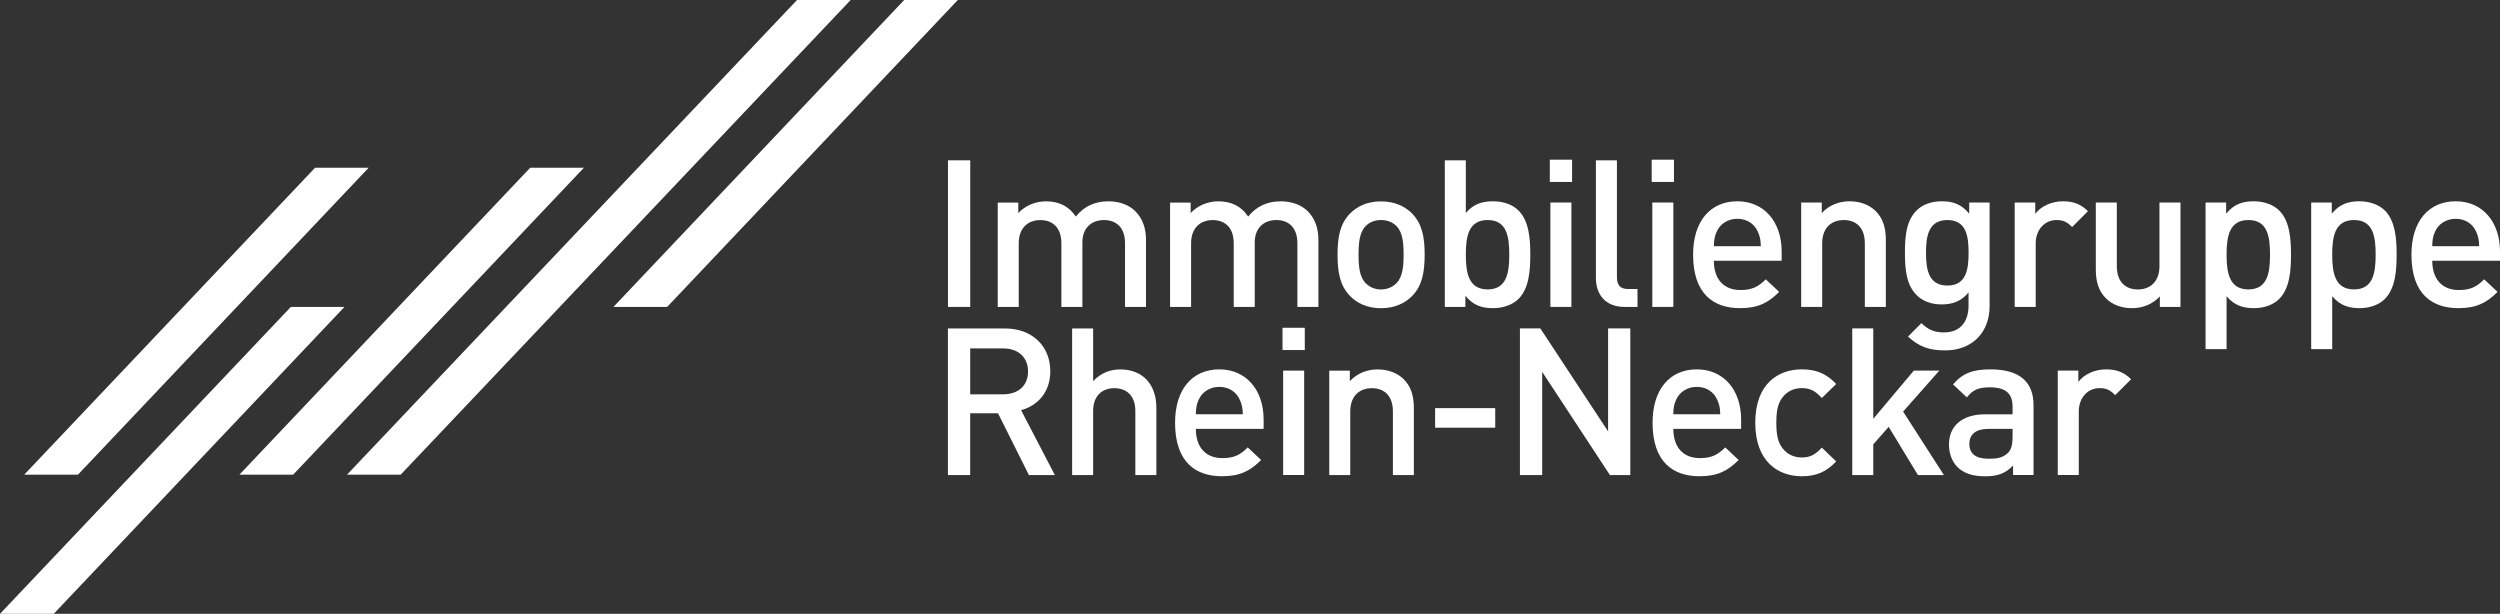
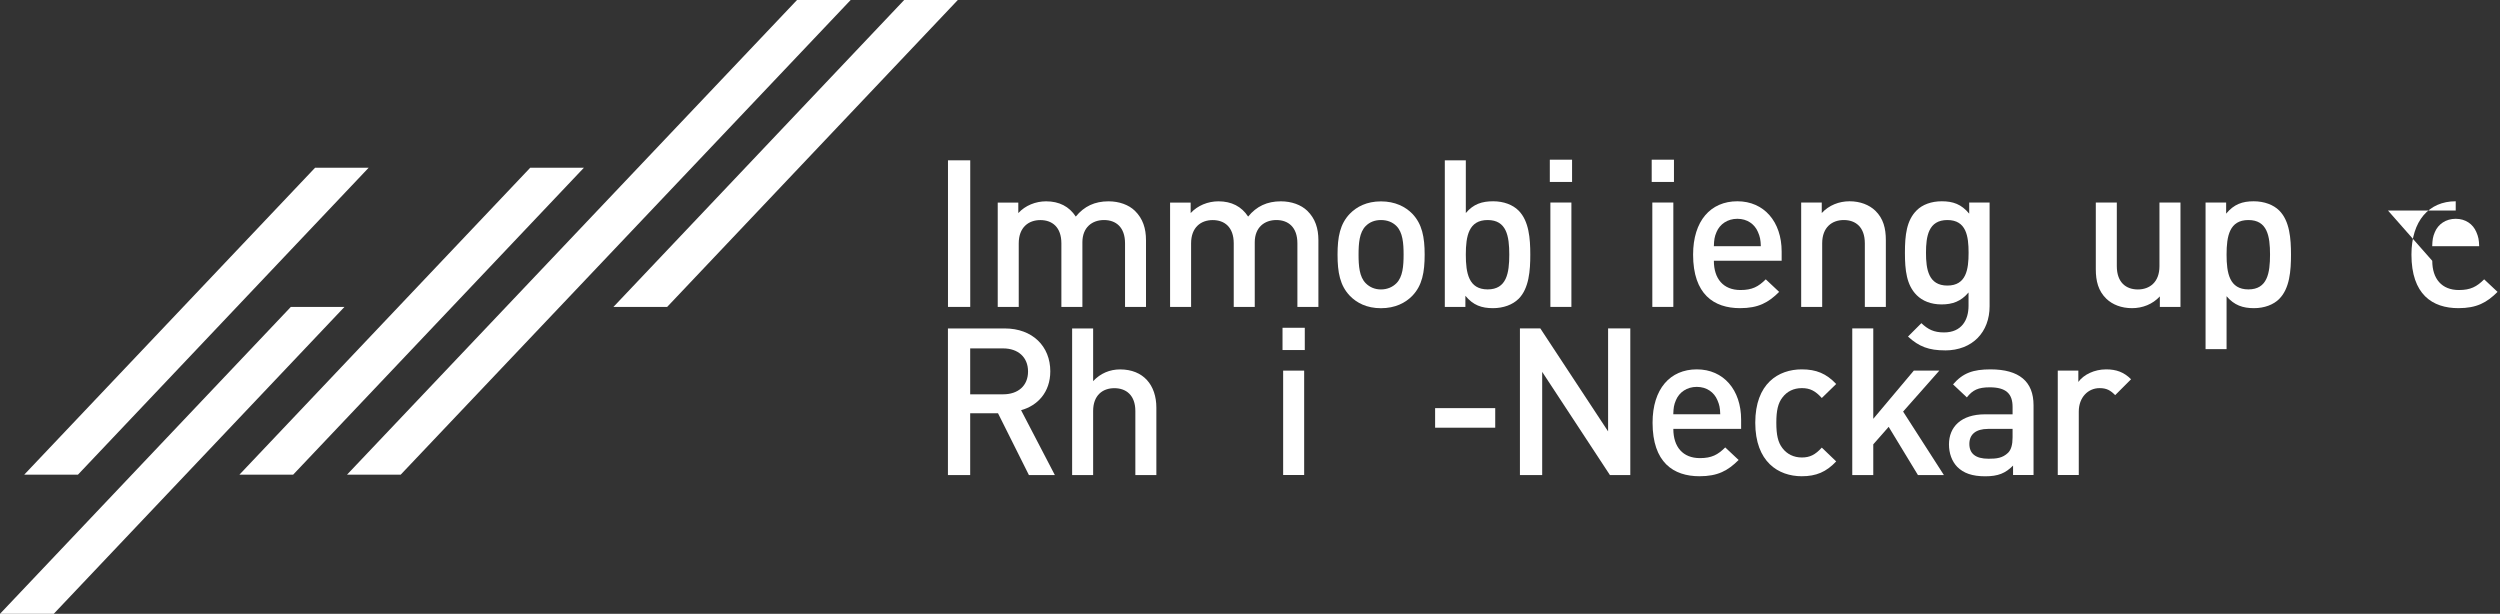
<svg xmlns="http://www.w3.org/2000/svg" id="Ebene_2" data-name="Ebene 2" viewBox="0 0 521.16 127.96">
  <rect x="0" y="0" width="521.16" height="127.96" fill="#333333" stroke="none" />
  <defs>
    <style>
      .cls-1 {
        fill: #fff;
      }
    </style>
  </defs>
  <g id="Ebene_1-2" data-name="Ebene 1">
    <g>
      <rect class="cls-1" x="197.62" y="33.42" width="4.64" height="30.56" />
      <path class="cls-1" d="M234.53,63.98v-13.26c0-3.39-1.93-4.85-4.38-4.85s-4.51,1.5-4.51,4.64v13.48h-4.38v-13.26c0-3.39-1.93-4.85-4.38-4.85s-4.51,1.5-4.51,4.85v13.26h-4.38v-21.76h4.29v2.19c1.46-1.59,3.61-2.45,5.8-2.45,2.71,0,4.81,1.07,6.18,3.18,1.76-2.15,3.95-3.18,6.83-3.18,2.23,0,4.21.73,5.49,1.97,1.67,1.63,2.32,3.69,2.32,6.14v13.91h-4.38Z" />
      <path class="cls-1" d="M270.46,63.98v-13.26c0-3.39-1.93-4.85-4.38-4.85s-4.51,1.5-4.51,4.64v13.48h-4.38v-13.26c0-3.39-1.93-4.85-4.38-4.85s-4.51,1.5-4.51,4.85v13.26h-4.38v-21.76h4.29v2.19c1.46-1.59,3.61-2.45,5.8-2.45,2.71,0,4.81,1.07,6.18,3.18,1.76-2.15,3.95-3.18,6.83-3.18,2.23,0,4.21.73,5.5,1.97,1.67,1.63,2.32,3.69,2.32,6.14v13.91h-4.38Z" />
      <path class="cls-1" d="M294.41,61.67c-1.42,1.46-3.56,2.58-6.53,2.58s-5.06-1.12-6.48-2.58c-2.06-2.15-2.57-4.89-2.57-8.58s.51-6.4,2.57-8.54c1.42-1.46,3.52-2.57,6.48-2.57s5.11,1.12,6.53,2.57c2.06,2.15,2.58,4.89,2.58,8.54s-.51,6.44-2.58,8.58M291.1,47.11c-.82-.82-1.93-1.24-3.22-1.24s-2.36.43-3.17,1.24c-1.33,1.33-1.5,3.61-1.5,5.97s.17,4.64,1.5,5.97c.82.82,1.89,1.29,3.17,1.29s2.4-.47,3.22-1.29c1.33-1.33,1.5-3.61,1.5-5.97s-.17-4.64-1.5-5.97" />
      <path class="cls-1" d="M316.55,62.31c-1.2,1.2-3.13,1.93-5.32,1.93-2.36,0-4.12-.6-5.75-2.58v2.32h-4.29v-30.56h4.38v10.99c1.59-1.89,3.39-2.45,5.71-2.45,2.19,0,4.08.73,5.28,1.93,2.19,2.19,2.45,5.88,2.45,9.19s-.26,7.04-2.45,9.23M310.12,45.87c-3.95,0-4.55,3.35-4.55,7.21s.6,7.25,4.55,7.25,4.51-3.39,4.51-7.25-.56-7.21-4.51-7.21" />
      <path class="cls-1" d="M323.08,33.29h4.64v4.64h-4.64v-4.64ZM323.2,42.22h4.38v21.76h-4.38v-21.76Z" />
-       <path class="cls-1" d="M338.66,63.98c-4.16,0-5.97-2.79-5.97-6.01v-24.55h4.38v24.3c0,1.67.6,2.53,2.36,2.53h1.93v3.73h-2.71Z" />
      <path class="cls-1" d="M344.32,33.29h4.64v4.64h-4.64v-4.64ZM344.45,42.22h4.38v21.76h-4.38v-21.76Z" />
      <path class="cls-1" d="M357.28,54.37c0,3.73,1.97,6.09,5.54,6.09,2.45,0,3.73-.69,5.28-2.23l2.79,2.62c-2.23,2.23-4.34,3.39-8.15,3.39-5.45,0-9.79-2.88-9.79-11.16,0-7.04,3.65-11.12,9.23-11.12s9.23,4.29,9.23,10.47v1.93h-14.12ZM366.47,48.36c-.69-1.63-2.23-2.75-4.29-2.75s-3.65,1.12-4.34,2.75c-.43.99-.52,1.63-.56,2.96h9.79c-.04-1.33-.17-1.97-.6-2.96" />
      <path class="cls-1" d="M388.75,63.98v-13.26c0-3.39-1.93-4.85-4.38-4.85s-4.51,1.5-4.51,4.85v13.26h-4.38v-21.76h4.29v2.19c1.5-1.63,3.61-2.45,5.8-2.45s4.08.73,5.37,1.97c1.68,1.63,2.19,3.69,2.19,6.14v13.91h-4.38Z" />
      <path class="cls-1" d="M405.44,73.04c-3.31,0-5.41-.77-7.69-2.88l2.79-2.79c1.37,1.29,2.58,1.93,4.72,1.93,3.69,0,5.11-2.62,5.11-5.54v-2.79c-1.59,1.89-3.39,2.49-5.62,2.49s-3.99-.73-5.19-1.93c-2.1-2.1-2.45-5.15-2.45-8.84s.34-6.74,2.45-8.84c1.2-1.2,3.05-1.89,5.24-1.89,2.32,0,4.08.6,5.71,2.58v-2.32h4.25v21.64c0,5.32-3.52,9.19-9.31,9.19M405.96,45.87c-3.95,0-4.46,3.39-4.46,6.83s.52,6.83,4.46,6.83,4.42-3.39,4.42-6.83-.47-6.83-4.42-6.83" />
-       <path class="cls-1" d="M431.97,47.33c-.99-.99-1.76-1.46-3.26-1.46-2.36,0-4.34,1.89-4.34,4.89v13.22h-4.38v-21.76h4.29v2.36c1.12-1.54,3.35-2.62,5.79-2.62,2.1,0,3.69.56,5.19,2.06l-3.3,3.31Z" />
      <path class="cls-1" d="M450.25,63.98v-2.19c-1.5,1.63-3.6,2.45-5.8,2.45s-4.08-.73-5.36-1.97c-1.68-1.63-2.19-3.69-2.19-6.14v-13.91h4.38v13.27c0,3.39,1.93,4.85,4.38,4.85s4.51-1.5,4.51-4.85v-13.27h4.38v21.76h-4.29Z" />
      <path class="cls-1" d="M475.15,62.31c-1.2,1.2-3.09,1.93-5.28,1.93-2.32,0-4.12-.6-5.71-2.49v11.03h-4.38v-30.56h4.29v2.32c1.63-1.97,3.39-2.58,5.75-2.58,2.19,0,4.12.73,5.32,1.93,2.19,2.19,2.45,5.88,2.45,9.19s-.26,7.04-2.45,9.23M468.71,45.87c-3.95,0-4.55,3.35-4.55,7.21s.6,7.25,4.55,7.25,4.51-3.39,4.51-7.25-.56-7.21-4.51-7.21" />
-       <path class="cls-1" d="M497.17,62.31c-1.2,1.2-3.09,1.93-5.28,1.93-2.32,0-4.12-.6-5.71-2.49v11.03h-4.38v-30.56h4.29v2.32c1.63-1.97,3.39-2.58,5.75-2.58,2.19,0,4.12.73,5.32,1.93,2.19,2.19,2.45,5.88,2.45,9.19s-.26,7.04-2.45,9.23M490.73,45.87c-3.95,0-4.55,3.35-4.55,7.21s.6,7.25,4.55,7.25,4.51-3.39,4.51-7.25-.56-7.21-4.51-7.21" />
-       <path class="cls-1" d="M507.04,54.37c0,3.73,1.97,6.09,5.54,6.09,2.45,0,3.73-.69,5.28-2.23l2.79,2.62c-2.23,2.23-4.34,3.39-8.16,3.39-5.45,0-9.79-2.88-9.79-11.16,0-7.04,3.65-11.12,9.23-11.12s9.23,4.29,9.23,10.47v1.93h-14.12ZM516.22,48.36c-.69-1.63-2.23-2.75-4.29-2.75s-3.65,1.12-4.34,2.75c-.43.99-.52,1.63-.56,2.96h9.79c-.04-1.33-.17-1.97-.6-2.96" />
+       <path class="cls-1" d="M507.04,54.37c0,3.73,1.97,6.09,5.54,6.09,2.45,0,3.73-.69,5.28-2.23l2.79,2.62c-2.23,2.23-4.34,3.39-8.16,3.39-5.45,0-9.79-2.88-9.79-11.16,0-7.04,3.65-11.12,9.23-11.12v1.93h-14.12ZM516.22,48.36c-.69-1.63-2.23-2.75-4.29-2.75s-3.65,1.12-4.34,2.75c-.43.99-.52,1.63-.56,2.96h9.79c-.04-1.33-.17-1.97-.6-2.96" />
      <path class="cls-1" d="M214.49,99.03l-6.44-12.88h-5.8v12.88h-4.64v-30.56h11.85c5.8,0,9.49,3.74,9.49,8.93,0,4.38-2.66,7.17-6.09,8.11l7.04,13.52h-5.41ZM209.12,72.63h-6.87v9.57h6.87c3.09,0,5.19-1.76,5.19-4.76s-2.1-4.81-5.19-4.81" />
      <path class="cls-1" d="M236.68,99.03v-13.35c0-3.3-1.93-4.76-4.38-4.76s-4.42,1.5-4.42,4.76v13.35h-4.38v-30.56h4.38v10.99c1.5-1.63,3.48-2.45,5.62-2.45,4.85,0,7.56,3.26,7.56,7.98v14.04h-4.38Z" />
-       <path class="cls-1" d="M249.29,89.41c0,3.74,1.97,6.09,5.54,6.09,2.45,0,3.74-.69,5.28-2.23l2.79,2.62c-2.23,2.23-4.33,3.39-8.15,3.39-5.45,0-9.79-2.88-9.79-11.16,0-7.04,3.65-11.12,9.23-11.12s9.23,4.29,9.23,10.47v1.93h-14.12ZM258.48,83.4c-.69-1.63-2.23-2.75-4.29-2.75s-3.65,1.12-4.34,2.75c-.43.99-.52,1.63-.56,2.96h9.79c-.04-1.33-.17-1.97-.6-2.96" />
      <path class="cls-1" d="M267.36,68.33h4.64v4.64h-4.64v-4.64ZM267.49,77.26h4.38v21.76h-4.38v-21.76Z" />
-       <path class="cls-1" d="M290.37,99.03v-13.26c0-3.39-1.93-4.85-4.38-4.85s-4.51,1.5-4.51,4.85v13.26h-4.38v-21.76h4.29v2.19c1.5-1.63,3.61-2.45,5.79-2.45s4.08.73,5.37,1.97c1.67,1.63,2.19,3.69,2.19,6.14v13.91h-4.38Z" />
      <rect class="cls-1" x="299.17" y="85.08" width="12.53" height="4.08" />
      <polygon class="cls-1" points="335.61 99.03 321.49 77.52 321.49 99.03 316.85 99.03 316.85 68.46 321.1 68.46 335.23 89.93 335.23 68.46 339.86 68.46 339.86 99.03 335.61 99.03" />
      <path class="cls-1" d="M348.83,89.41c0,3.74,1.97,6.09,5.54,6.09,2.45,0,3.73-.69,5.28-2.23l2.79,2.62c-2.23,2.23-4.34,3.39-8.15,3.39-5.45,0-9.79-2.88-9.79-11.16,0-7.04,3.65-11.12,9.23-11.12s9.23,4.29,9.23,10.47v1.93h-14.12ZM358.01,83.4c-.69-1.63-2.23-2.75-4.29-2.75s-3.65,1.12-4.34,2.75c-.43.99-.52,1.63-.56,2.96h9.79c-.04-1.33-.17-1.97-.6-2.96" />
      <path class="cls-1" d="M375.61,99.28c-4.89,0-9.7-3-9.7-11.16s4.81-11.12,9.7-11.12c3,0,5.11.86,7.17,3.05l-3,2.92c-1.37-1.5-2.45-2.06-4.16-2.06s-3.09.69-4.03,1.93c-.94,1.2-1.29,2.75-1.29,5.28s.34,4.12,1.29,5.32c.94,1.24,2.36,1.93,4.03,1.93s2.79-.56,4.16-2.06l3,2.88c-2.06,2.19-4.16,3.09-7.17,3.09" />
      <polygon class="cls-1" points="399.82 99.03 393.72 88.98 390.51 92.63 390.51 99.03 386.13 99.03 386.13 68.46 390.51 68.46 390.51 87.31 398.96 77.26 404.28 77.26 396.73 85.8 405.23 99.03 399.82 99.03" />
      <path class="cls-1" d="M419.65,99.03v-1.97c-1.59,1.59-3.09,2.23-5.8,2.23s-4.51-.64-5.84-1.97c-1.12-1.16-1.72-2.83-1.72-4.68,0-3.65,2.53-6.27,7.51-6.27h5.75v-1.55c0-2.75-1.37-4.08-4.76-4.08-2.4,0-3.56.56-4.77,2.1l-2.88-2.71c2.06-2.4,4.21-3.13,7.81-3.13,5.97,0,8.97,2.53,8.97,7.47v14.55h-4.29ZM419.56,89.41h-5.11c-2.58,0-3.91,1.16-3.91,3.13s1.24,3.09,3.99,3.09c1.68,0,2.92-.13,4.08-1.24.64-.64.94-1.68.94-3.22v-1.76Z" />
      <path class="cls-1" d="M440.94,82.37c-.99-.99-1.76-1.46-3.26-1.46-2.36,0-4.33,1.89-4.33,4.89v13.22h-4.38v-21.76h4.29v2.36c1.12-1.54,3.35-2.62,5.8-2.62,2.1,0,3.69.56,5.19,2.06l-3.3,3.3Z" />
      <polygon class="cls-1" points="188.49 0 127.87 63.99 139.07 63.99 199.67 0 188.49 0" />
      <polygon class="cls-1" points="110.53 34.97 49.91 98.95 61.11 98.95 121.72 34.97 110.53 34.97" />
      <polygon class="cls-1" points="65.68 34.97 5.05 98.95 16.25 98.95 76.85 34.97 65.68 34.97" />
      <polygon class="cls-1" points="177.33 0 166.15 0 72.34 98.95 83.53 98.95 177.33 0" />
      <polygon class="cls-1" points="60.62 63.99 0 127.96 11.2 127.96 71.8 63.99 60.62 63.99" />
    </g>
  </g>
</svg>